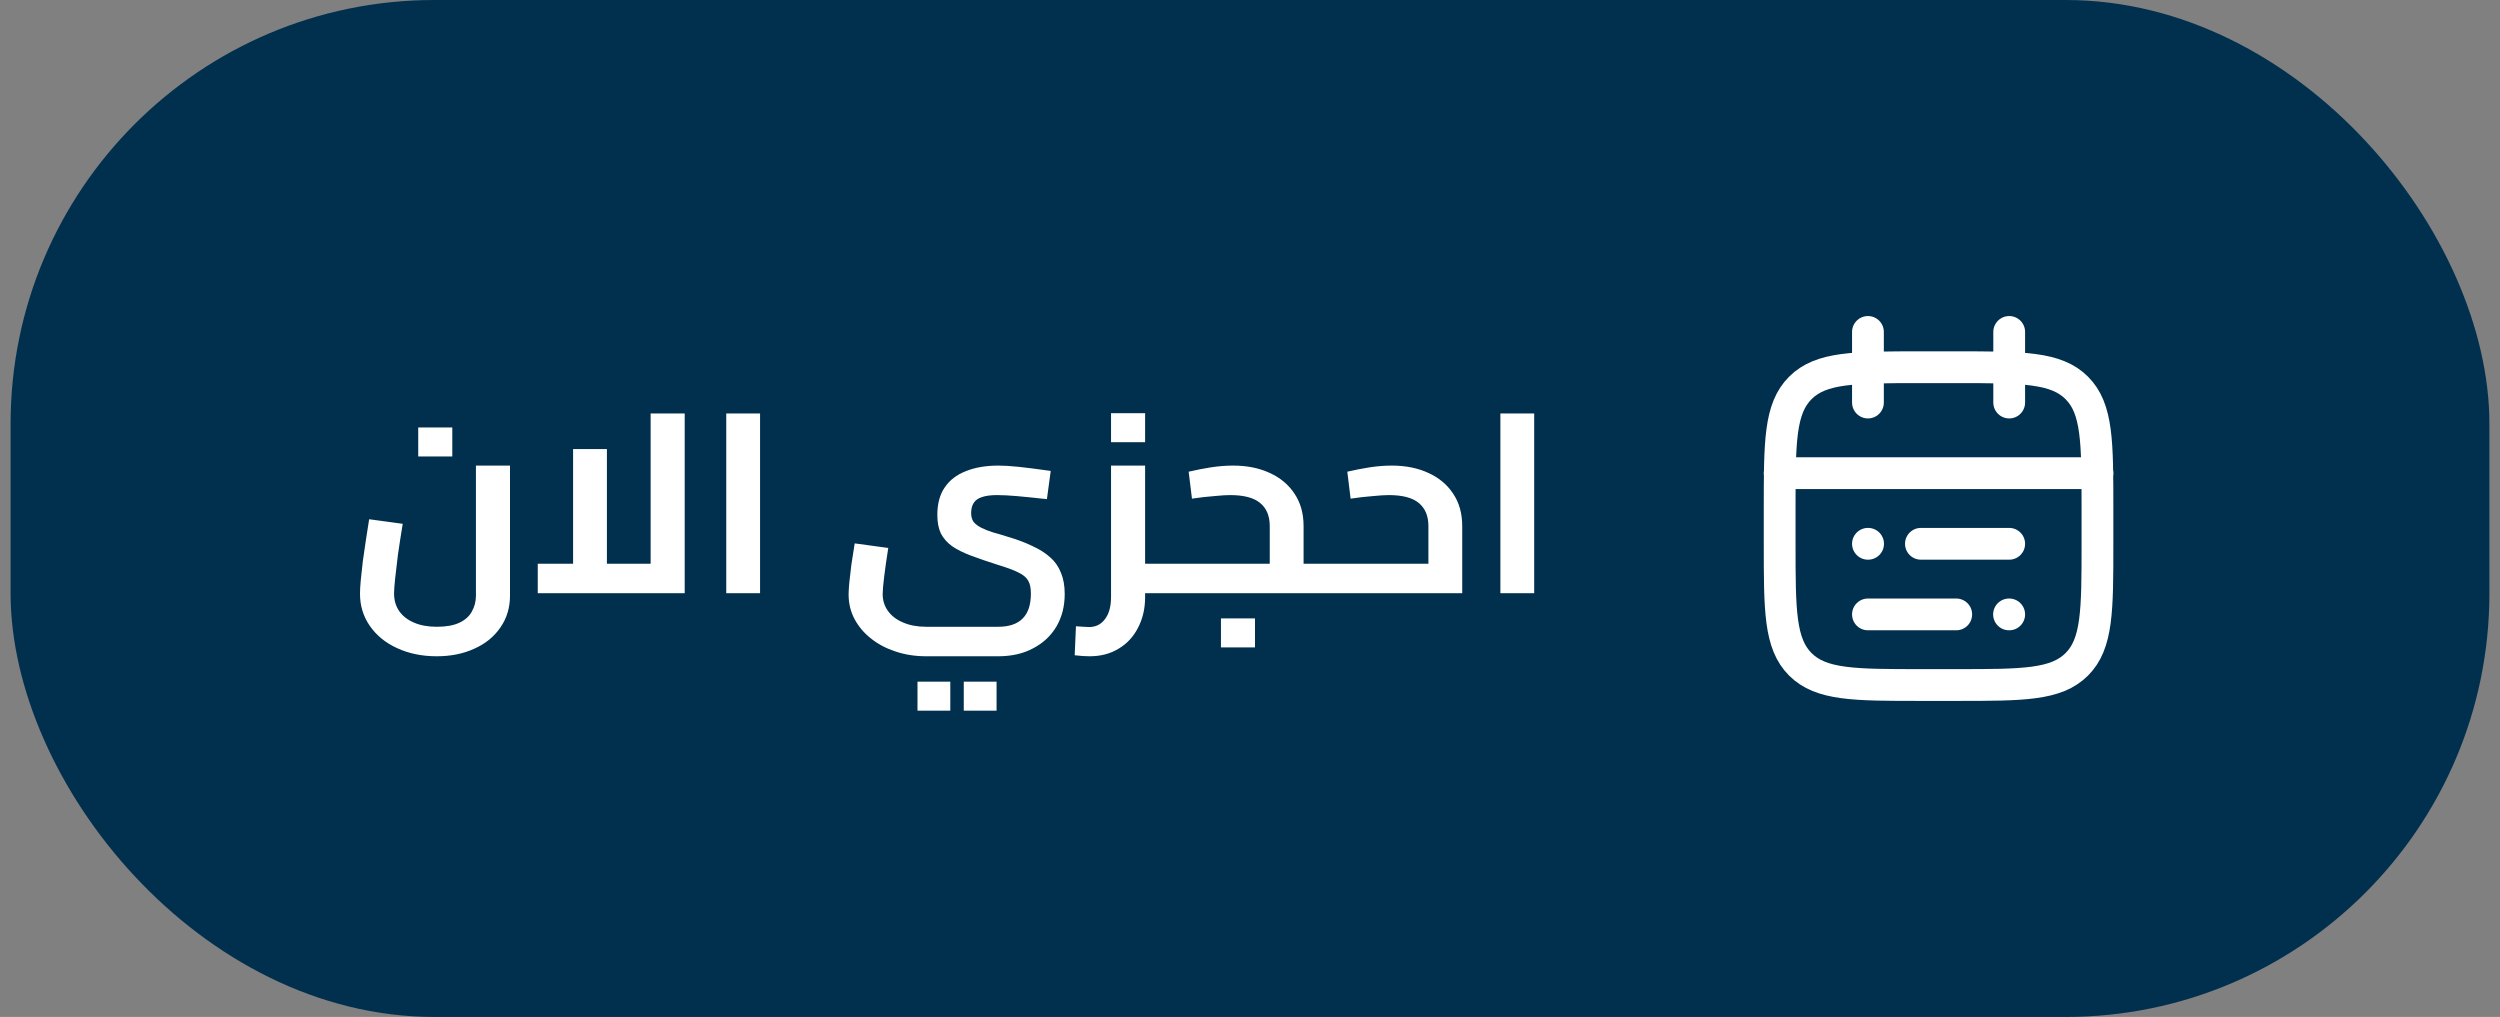
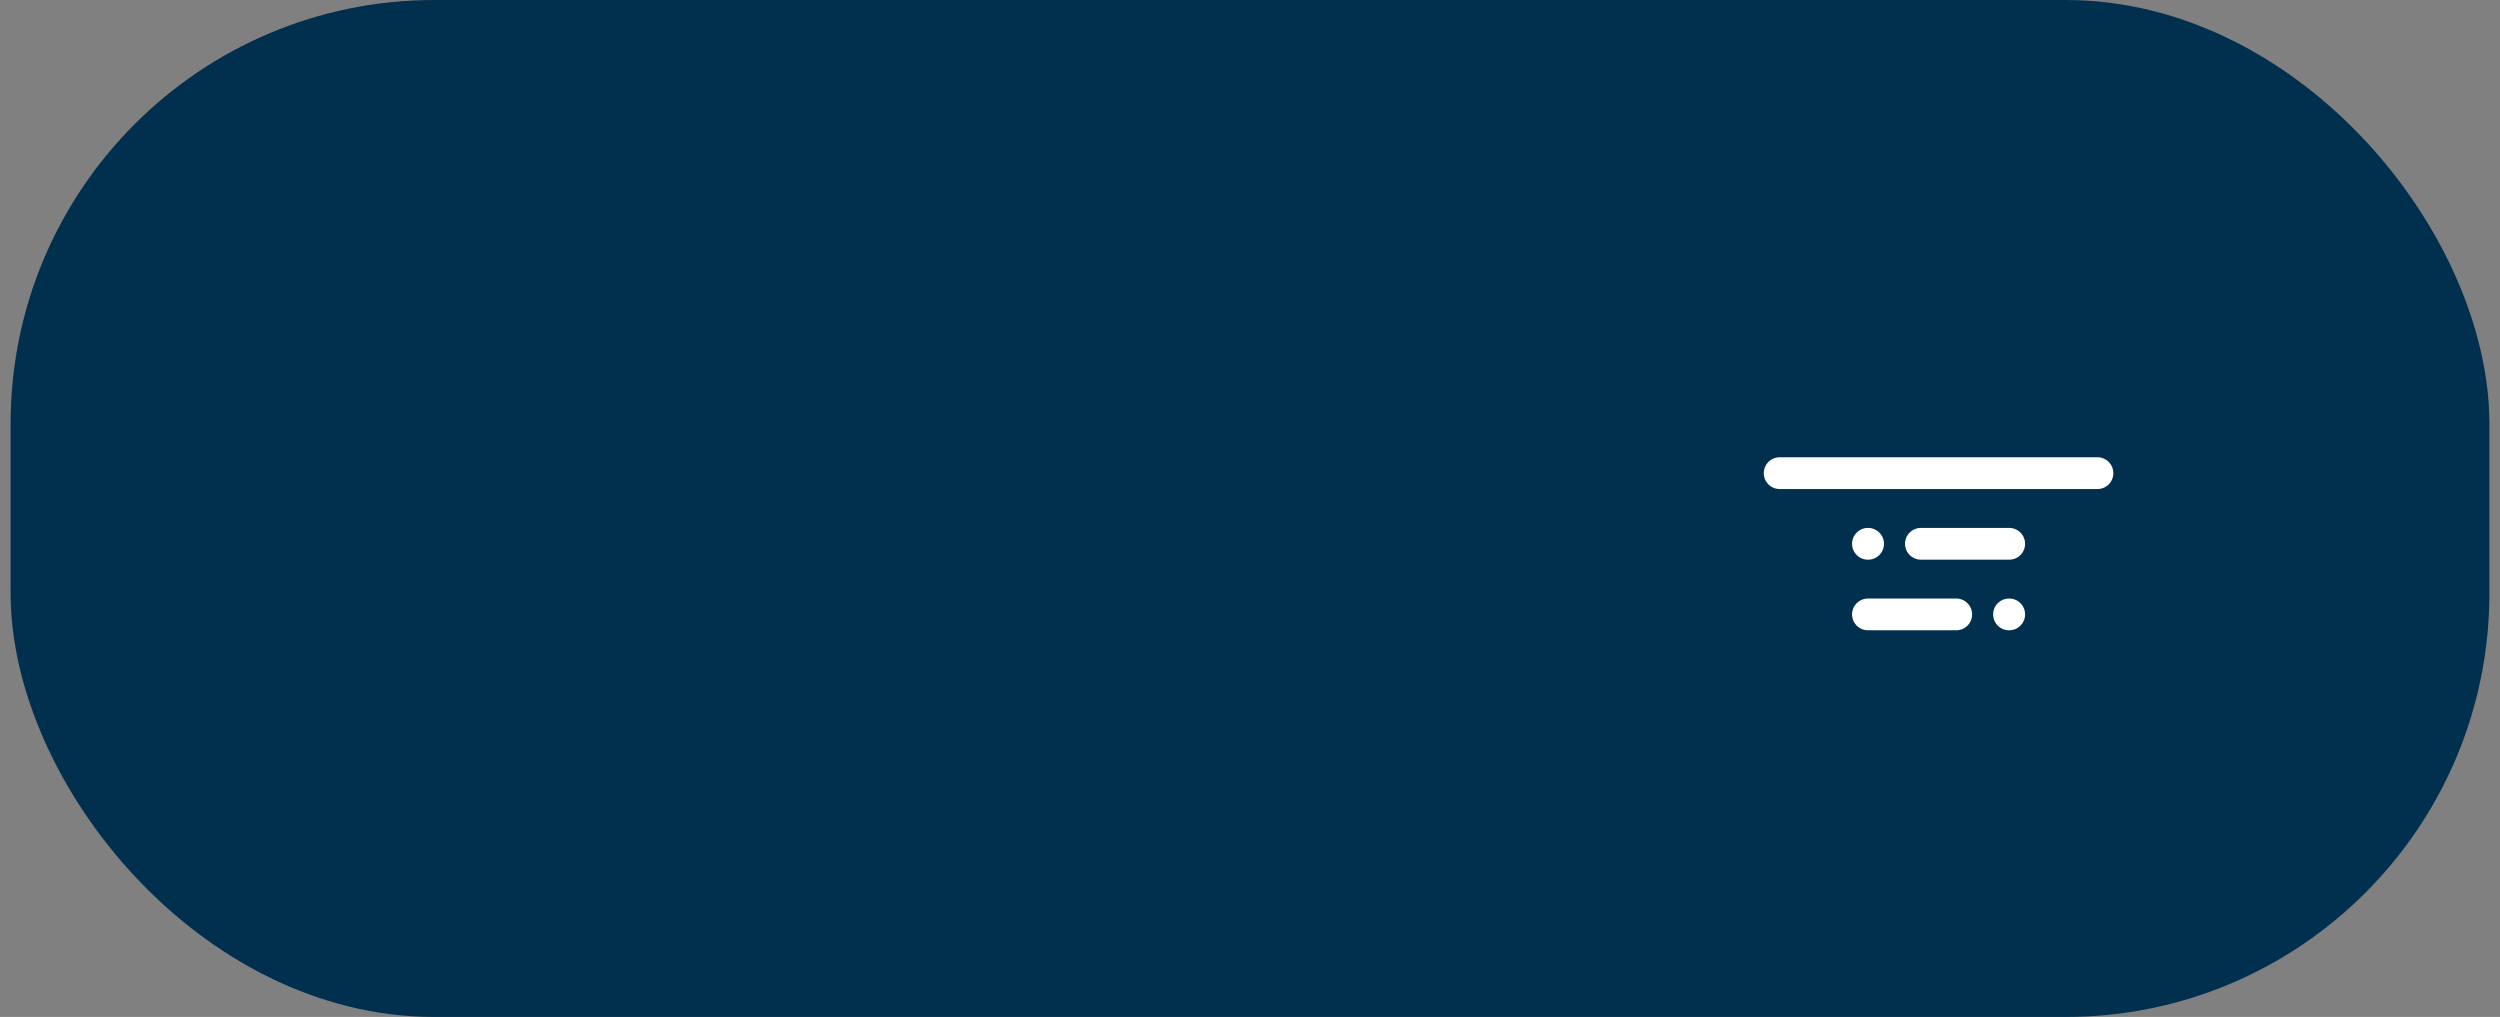
<svg xmlns="http://www.w3.org/2000/svg" width="118" height="48" viewBox="0 0 118 48" fill="none">
  <rect x="0" y="0" width="118" height="48" fill="#808080" stroke="none" />
  <rect x="0.5" width="117" height="48" rx="20" fill="#01304F" />
-   <path d="M20.616 30.976C19.92 30.976 19.296 30.848 18.744 30.592C18.2 30.344 17.772 29.996 17.46 29.548C17.148 29.1 16.992 28.592 16.992 28.024C16.992 27.864 17.004 27.652 17.028 27.388C17.052 27.124 17.084 26.828 17.124 26.5C17.172 26.172 17.22 25.84 17.268 25.504C17.324 25.16 17.376 24.828 17.424 24.508L19.008 24.724C18.92 25.26 18.844 25.752 18.78 26.2C18.724 26.64 18.68 27.016 18.648 27.328C18.616 27.64 18.6 27.868 18.6 28.012C18.6 28.332 18.68 28.608 18.84 28.84C19 29.072 19.228 29.252 19.524 29.38C19.828 29.516 20.192 29.584 20.616 29.584C21.056 29.584 21.412 29.52 21.684 29.392C21.956 29.264 22.152 29.088 22.272 28.864C22.4 28.64 22.464 28.388 22.464 28.108V21.976H24.072V28.108C24.072 28.684 23.92 29.188 23.616 29.62C23.32 30.052 22.912 30.384 22.392 30.616C21.872 30.856 21.28 30.976 20.616 30.976ZM19.74 21.544V20.176H21.348V21.544H19.74ZM25.382 28V26.608H31.478L30.71 27.4V19.516H32.318V28H25.382ZM27.05 26.608V21.196H28.646V26.608H27.05ZM34.279 28V19.516H35.875V28H34.279ZM43.714 30.976C43.194 30.976 42.71 30.9 42.262 30.748C41.822 30.604 41.438 30.4 41.11 30.136C40.782 29.88 40.522 29.572 40.33 29.212C40.146 28.86 40.054 28.476 40.054 28.06C40.054 27.908 40.066 27.712 40.09 27.472C40.114 27.232 40.146 26.956 40.186 26.644C40.234 26.332 40.286 26 40.342 25.648L41.926 25.864C41.846 26.368 41.782 26.816 41.734 27.208C41.686 27.6 41.662 27.876 41.662 28.036C41.662 28.34 41.746 28.608 41.914 28.84C42.082 29.072 42.318 29.252 42.622 29.38C42.934 29.516 43.298 29.584 43.714 29.584H47.11C47.63 29.584 48.018 29.452 48.274 29.188C48.53 28.932 48.658 28.54 48.658 28.012C48.658 27.748 48.614 27.544 48.526 27.4C48.438 27.248 48.282 27.12 48.058 27.016C47.834 26.904 47.51 26.784 47.086 26.656C46.606 26.504 46.186 26.36 45.826 26.224C45.466 26.088 45.17 25.94 44.938 25.78C44.706 25.612 44.53 25.412 44.41 25.18C44.298 24.948 44.242 24.656 44.242 24.304C44.242 23.776 44.358 23.344 44.59 23.008C44.822 22.664 45.154 22.408 45.586 22.24C46.018 22.064 46.53 21.976 47.122 21.976C47.394 21.976 47.718 21.996 48.094 22.036C48.47 22.076 48.97 22.14 49.594 22.228L49.414 23.56C48.838 23.496 48.366 23.448 47.998 23.416C47.63 23.384 47.318 23.368 47.062 23.368C46.766 23.368 46.526 23.4 46.342 23.464C46.166 23.52 46.038 23.612 45.958 23.74C45.878 23.86 45.838 24.02 45.838 24.22C45.838 24.388 45.878 24.528 45.958 24.64C46.046 24.744 46.17 24.836 46.33 24.916C46.49 24.996 46.674 25.068 46.882 25.132C47.09 25.188 47.318 25.256 47.566 25.336C48.006 25.464 48.39 25.608 48.718 25.768C49.054 25.92 49.334 26.096 49.558 26.296C49.79 26.496 49.962 26.74 50.074 27.028C50.194 27.308 50.254 27.644 50.254 28.036C50.254 28.612 50.126 29.12 49.87 29.56C49.614 30 49.25 30.344 48.778 30.592C48.314 30.848 47.758 30.976 47.11 30.976H43.714ZM43.306 33.544V32.176H44.854V33.544H43.306ZM45.49 33.544V32.176H47.038V33.544H45.49ZM53.761 28V26.608H55.309V28H53.761ZM51.433 30.976C51.329 30.976 51.217 30.972 51.097 30.964C50.977 30.956 50.853 30.944 50.725 30.928L50.785 29.56C50.913 29.568 51.033 29.576 51.145 29.584C51.265 29.592 51.353 29.596 51.409 29.596C51.721 29.596 51.969 29.472 52.153 29.224C52.345 28.976 52.441 28.628 52.441 28.18V21.976H54.049V28.18C54.049 28.724 53.937 29.208 53.713 29.632C53.497 30.056 53.193 30.384 52.801 30.616C52.409 30.856 51.953 30.976 51.433 30.976ZM55.309 28V26.608C55.357 26.608 55.393 26.624 55.417 26.656C55.449 26.688 55.473 26.736 55.489 26.8C55.513 26.864 55.529 26.94 55.537 27.028C55.545 27.108 55.549 27.2 55.549 27.304C55.549 27.408 55.545 27.504 55.537 27.592C55.529 27.68 55.513 27.756 55.489 27.82C55.473 27.876 55.449 27.92 55.417 27.952C55.393 27.984 55.357 28 55.309 28ZM52.441 20.872V19.504H54.049V20.872H52.441ZM61.529 28V26.608H62.8V28H61.529ZM55.312 28C55.264 28 55.228 27.984 55.205 27.952C55.172 27.92 55.148 27.876 55.133 27.82C55.108 27.756 55.093 27.68 55.084 27.592C55.077 27.504 55.072 27.408 55.072 27.304C55.072 27.16 55.081 27.04 55.096 26.944C55.112 26.84 55.141 26.76 55.181 26.704C55.212 26.64 55.257 26.608 55.312 26.608V28ZM55.312 28V26.608H60.472L59.932 27.052V24.832C59.932 24.352 59.781 23.988 59.477 23.74C59.181 23.492 58.709 23.368 58.06 23.368C57.877 23.368 57.624 23.384 57.304 23.416C56.984 23.44 56.636 23.48 56.261 23.536L56.105 22.264C56.449 22.184 56.797 22.116 57.148 22.06C57.508 22.004 57.861 21.976 58.205 21.976C58.861 21.976 59.437 22.092 59.932 22.324C60.428 22.548 60.816 22.872 61.096 23.296C61.385 23.72 61.529 24.232 61.529 24.832V28H55.312ZM62.8 28V26.608C62.84 26.608 62.877 26.624 62.908 26.656C62.941 26.688 62.965 26.736 62.98 26.8C62.996 26.864 63.008 26.94 63.017 27.028C63.032 27.108 63.041 27.2 63.041 27.304C63.041 27.408 63.032 27.504 63.017 27.592C63.008 27.68 62.996 27.756 62.98 27.82C62.965 27.876 62.941 27.92 62.908 27.952C62.877 27.984 62.84 28 62.8 28ZM57.629 30.556V29.188H59.236V30.556H57.629ZM62.801 28V26.608H67.961L67.421 27.052V24.832C67.421 24.352 67.269 23.988 66.965 23.74C66.669 23.492 66.197 23.368 65.549 23.368C65.365 23.368 65.113 23.384 64.793 23.416C64.473 23.44 64.125 23.48 63.749 23.536L63.593 22.264C63.937 22.184 64.285 22.116 64.637 22.06C64.997 22.004 65.349 21.976 65.693 21.976C66.349 21.976 66.925 22.092 67.421 22.324C67.917 22.548 68.305 22.872 68.585 23.296C68.873 23.72 69.017 24.232 69.017 24.832V28H62.801ZM62.801 28C62.753 28 62.717 27.984 62.693 27.952C62.661 27.92 62.637 27.876 62.621 27.82C62.597 27.756 62.581 27.68 62.573 27.592C62.565 27.504 62.561 27.408 62.561 27.304C62.561 27.16 62.569 27.04 62.585 26.944C62.601 26.84 62.629 26.76 62.669 26.704C62.701 26.64 62.745 26.608 62.801 26.608V28ZM70.818 28V19.516H72.414V28H70.818Z" fill="white" />
-   <path d="M94.834 15.667V19M88.167 15.667V19" stroke="white" stroke-width="1.5" stroke-linecap="round" stroke-linejoin="round" />
-   <path d="M92.333 17.333H90.667C87.524 17.333 85.953 17.333 84.976 18.31C84 19.286 84 20.857 84 24V25.667C84 28.809 84 30.381 84.976 31.357C85.953 32.333 87.524 32.333 90.667 32.333H92.333C95.476 32.333 97.047 32.333 98.024 31.357C99 30.381 99 28.809 99 25.667V24C99 20.857 99 19.286 98.024 18.31C97.047 17.333 95.476 17.333 92.333 17.333Z" stroke="white" stroke-width="1.5" stroke-linecap="round" stroke-linejoin="round" />
  <path d="M84 22.333H99" stroke="white" stroke-width="1.5" stroke-linecap="round" stroke-linejoin="round" />
  <path d="M90.667 25.667H94.834M88.167 25.667H88.174M92.334 29H88.167M94.834 29H94.826" stroke="white" stroke-width="1.5" stroke-linecap="round" stroke-linejoin="round" />
</svg>